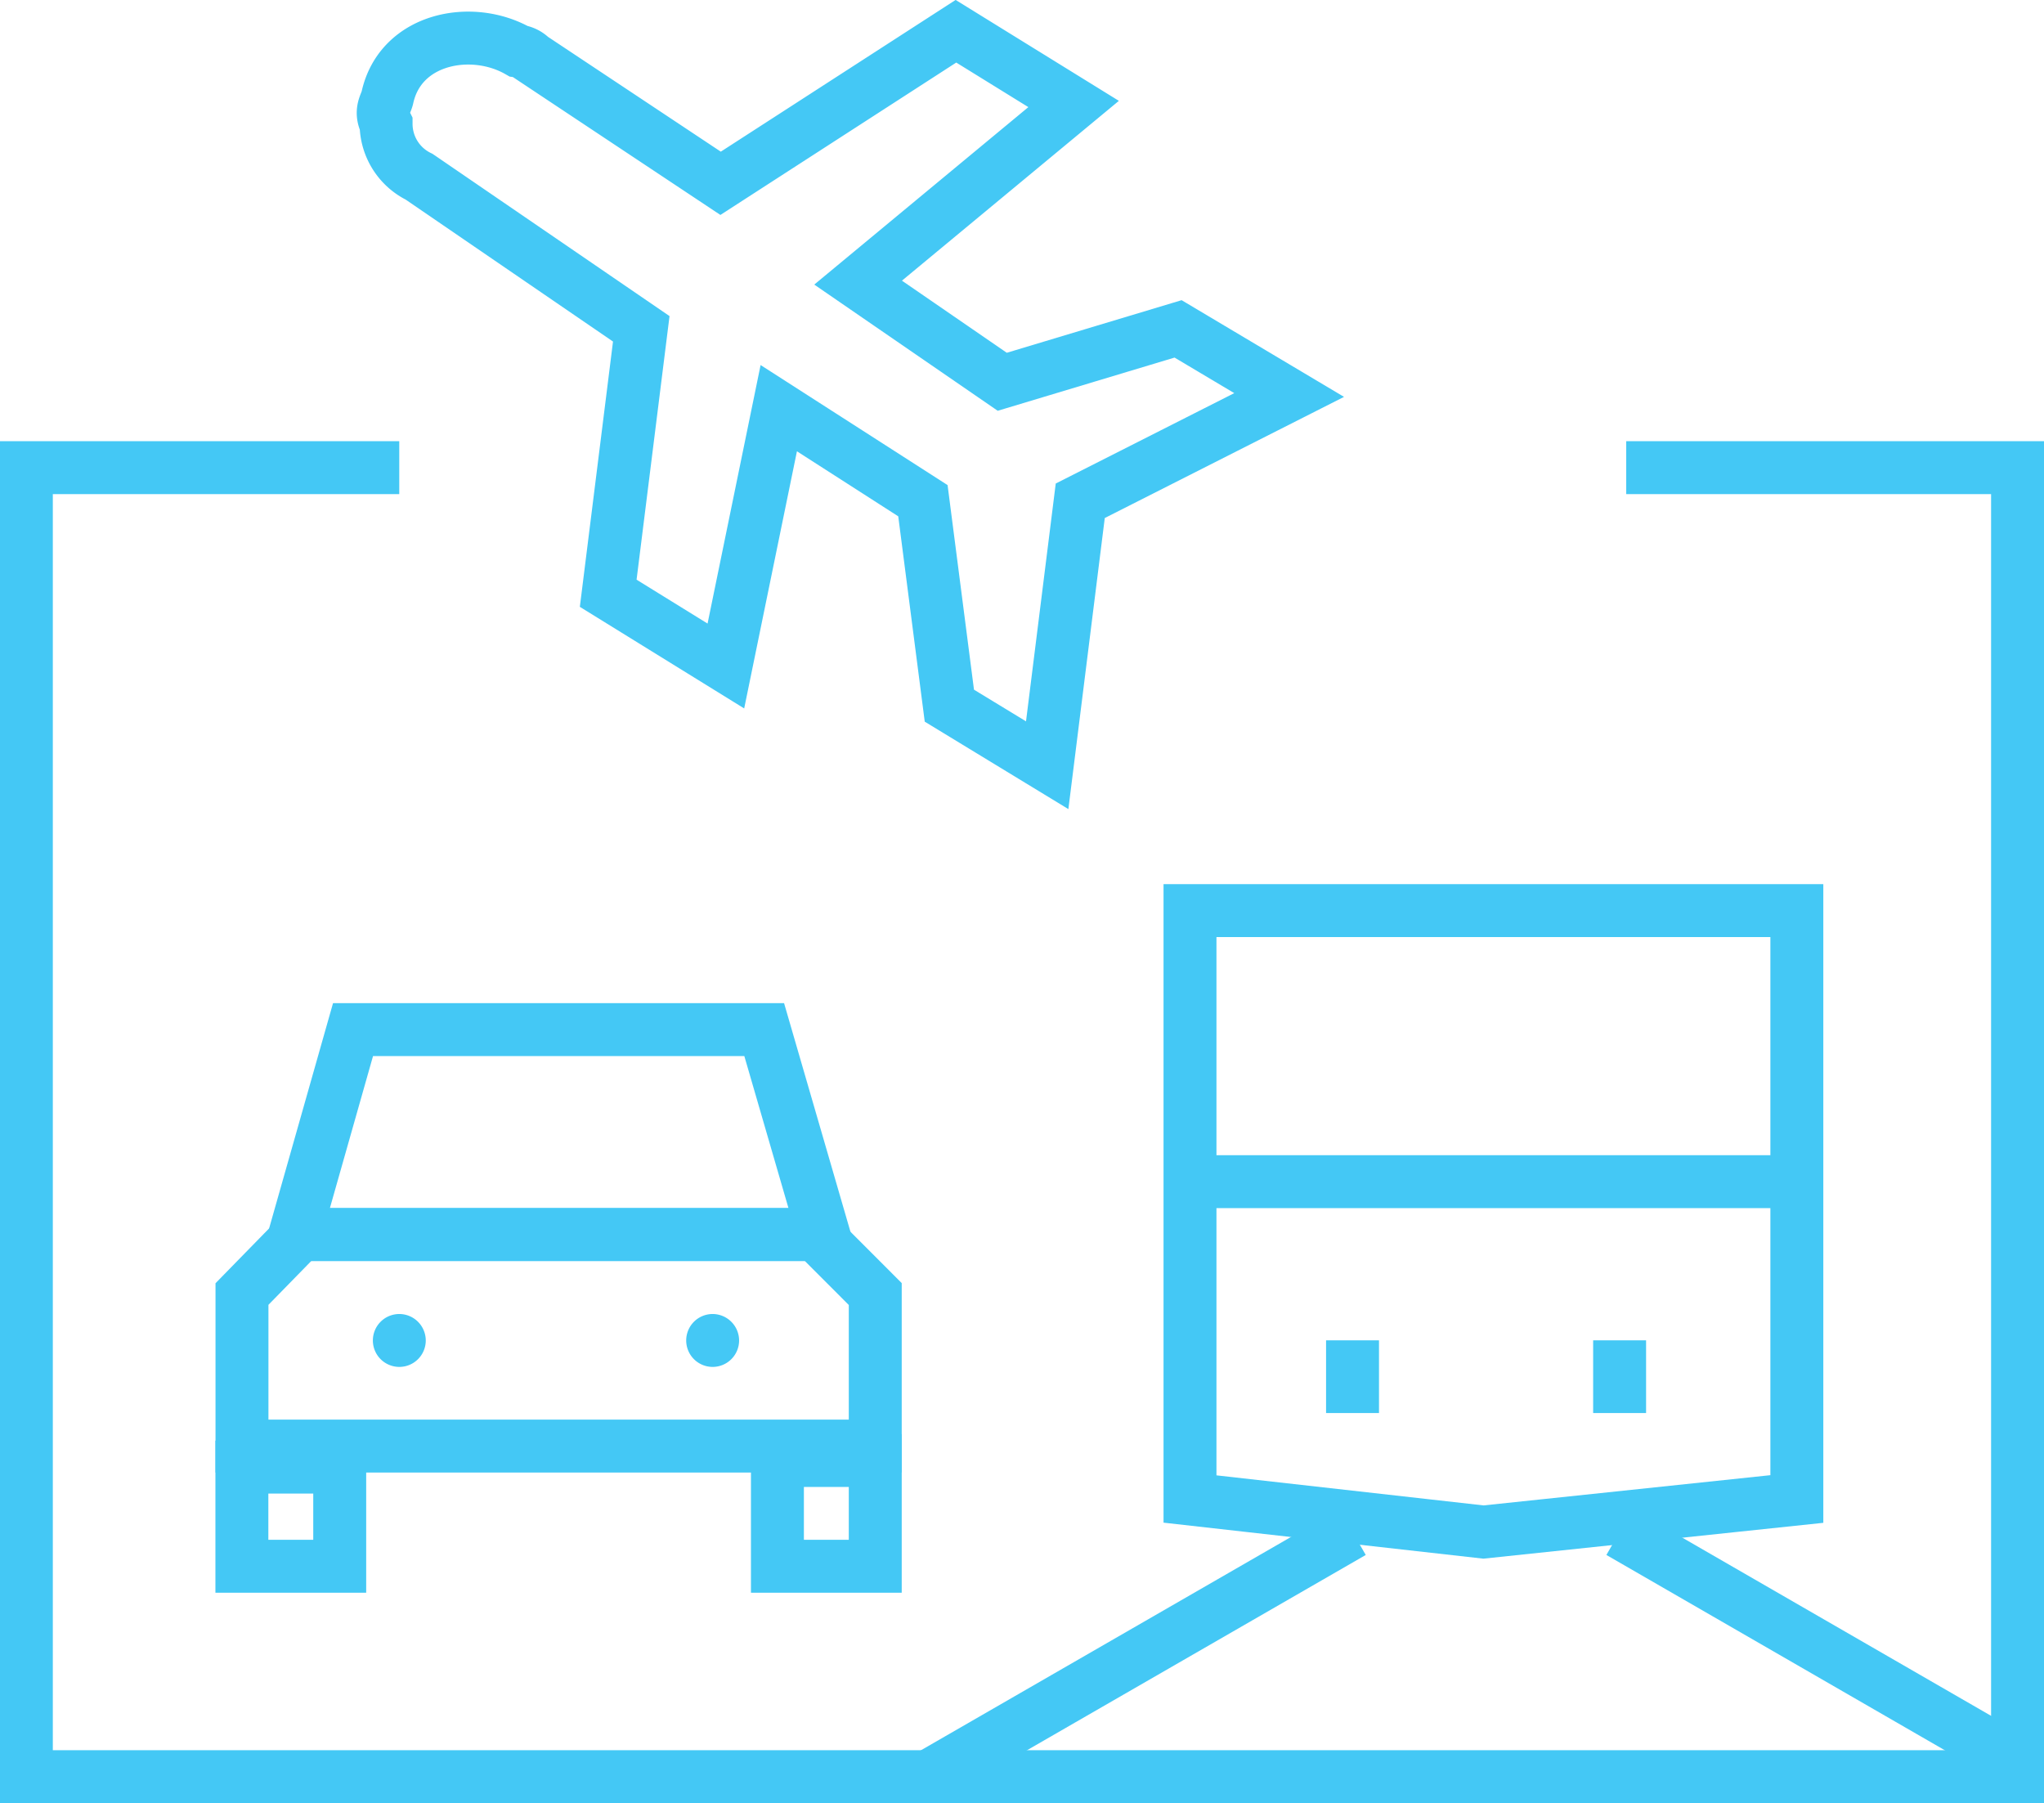
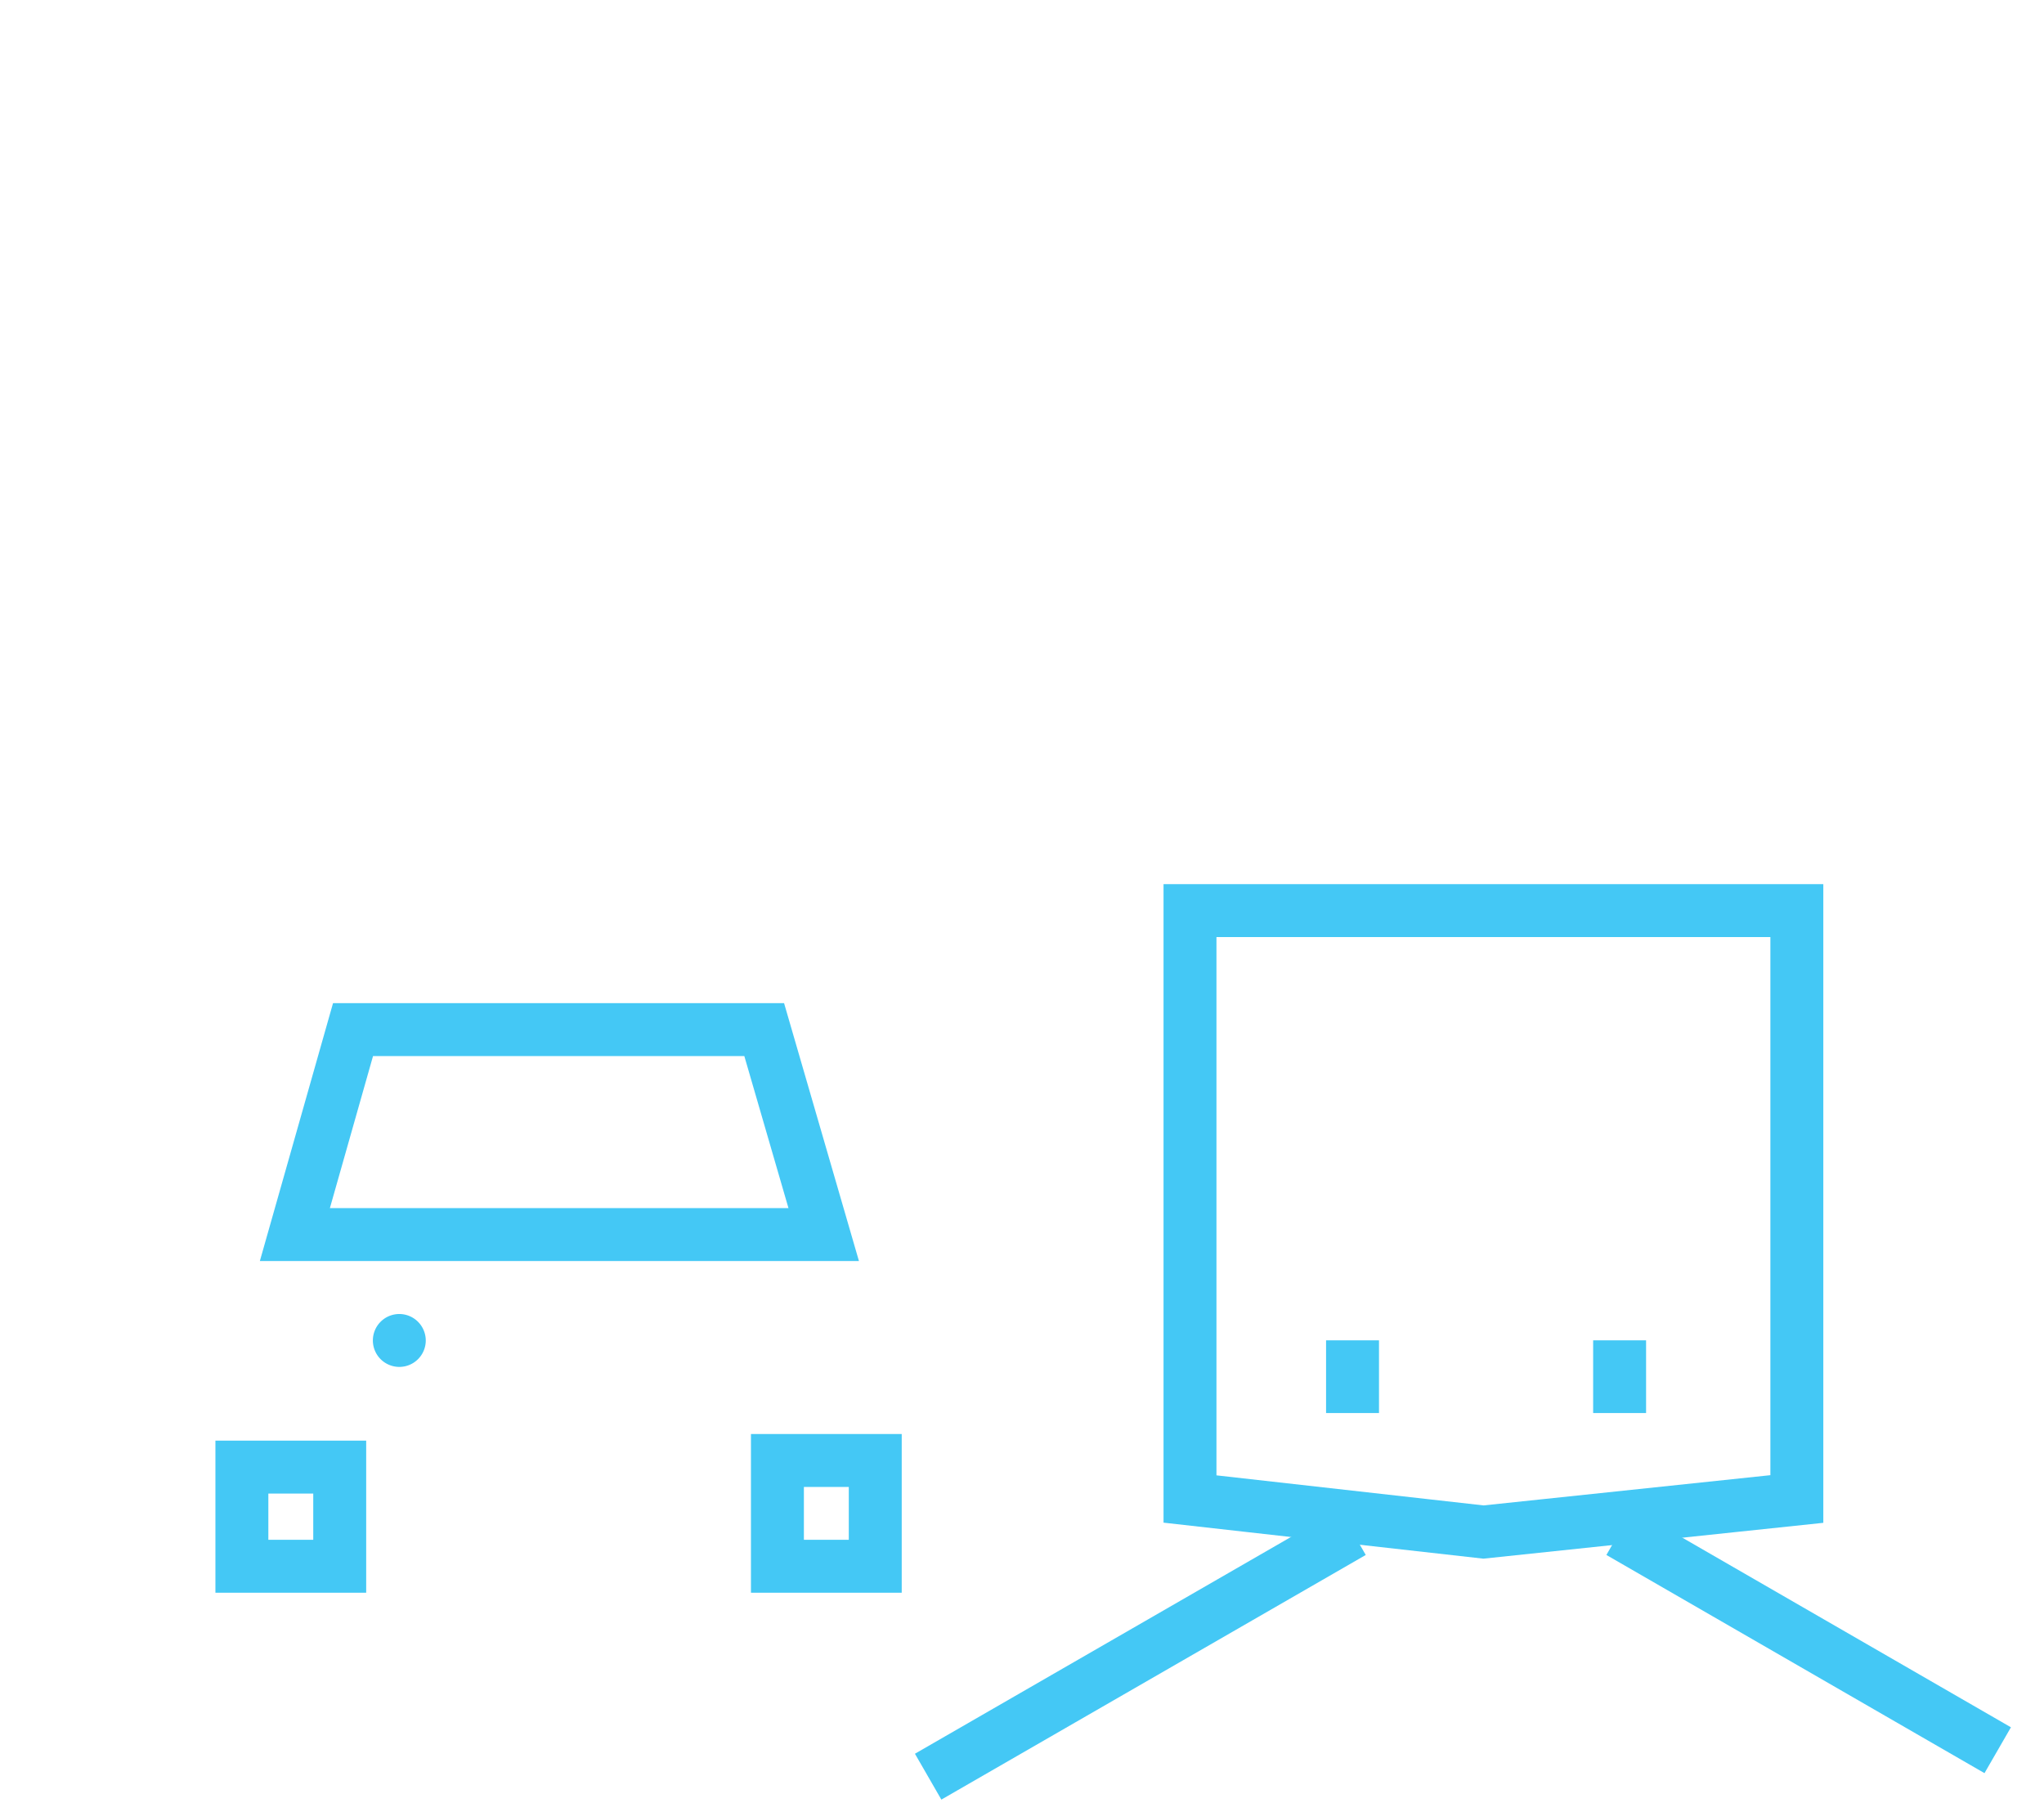
<svg xmlns="http://www.w3.org/2000/svg" width="65.228" height="57.536" viewBox="0 0 65.228 57.536">
  <g id="logistic" transform="translate(-164.459 -1490.528)">
    <g id="Group_113" data-name="Group 113">
      <g id="Group_112" data-name="Group 112">
        <g id="Group_111" data-name="Group 111">
          <path id="Path_177" data-name="Path 177" d="M207.621,1539.413l-13.543,7.806" fill="none" stroke="#44c8f5" stroke-miterlimit="10" stroke-width="1.689" />
          <path id="Path_178" data-name="Path 178" d="M216.144,1539.413l12.066,6.962" fill="none" stroke="#44c8f5" stroke-miterlimit="10" stroke-width="1.689" />
-           <path id="Path_179" data-name="Path 179" d="M176.78,1494.481h0a1.878,1.878,0,0,0,1.055,1.687l7.088,4.852-1.055,8.438,3.755,2.321,1.688-8.227,4.6,2.953.844,6.54,3.122,1.9,1.055-8.438,6.666-3.375-3.544-2.11-5.611,1.688-4.6-3.164,6.877-5.7-3.755-2.321-7.51,4.852-6.033-4.008a.737.737,0,0,0-.422-.211c-1.477-.844-3.755-.422-4.177,1.477C176.78,1493.848,176.569,1494.059,176.78,1494.481Z" fill="none" stroke="#44c8f5" stroke-miterlimit="10" stroke-width="1.689" />
          <path id="Path_180" data-name="Path 180" d="M221.8,1538.359l-10,1.054-9.366-1.054v-18.775H221.8v18.775Z" fill="none" stroke="#44c8f5" stroke-miterlimit="10" stroke-width="1.689" />
          <path id="Path_181" data-name="Path 181" d="M207.621,1535.616v-2.32" fill="none" stroke="#44c8f5" stroke-miterlimit="10" stroke-width="1.689" />
          <path id="Path_182" data-name="Path 182" d="M216.144,1535.616v-2.32" fill="none" stroke="#44c8f5" stroke-miterlimit="10" stroke-width="1.689" />
-           <path id="Path_183" data-name="Path 183" d="M216.355,1505.45h12.488v41.769H165.3V1505.45h11.9" fill="none" stroke="#44c8f5" stroke-miterlimit="10" stroke-width="1.689" />
-           <path id="Path_184" data-name="Path 184" d="M192.39,1531.819v4.852H172.181v-4.852l1.857-1.9h16.454Z" fill="none" stroke="#44c8f5" stroke-miterlimit="10" stroke-width="1.689" />
          <path id="Path_185" data-name="Path 185" d="M190.745,1529.921H173.869l1.856-6.54h13.121Z" fill="none" stroke="#44c8f5" stroke-miterlimit="10" stroke-width="1.689" />
          <path id="Path_186" data-name="Path 186" d="M175.3,1540.505h-3.122v-3.164H175.3Z" fill="none" stroke="#44c8f5" stroke-miterlimit="10" stroke-width="1.689" />
          <path id="Path_187" data-name="Path 187" d="M192.39,1540.505h-3.122v-3.375h3.122Z" fill="none" stroke="#44c8f5" stroke-miterlimit="10" stroke-width="1.689" />
-           <path id="Path_188" data-name="Path 188" d="M202.221,1528.233h19.154" fill="none" stroke="#44c8f5" stroke-miterlimit="10" stroke-width="1.689" />
        </g>
      </g>
    </g>
    <path id="Path_189" data-name="Path 189" d="M178.046,1533.3a.844.844,0,1,1-.844-.844A.847.847,0,0,1,178.046,1533.3Z" fill="#44c8f5" />
-     <path id="Path_190" data-name="Path 190" d="M188.045,1533.3a.844.844,0,1,1-.844-.844A.847.847,0,0,1,188.045,1533.3Z" fill="#44c8f5" />
  </g>
</svg>